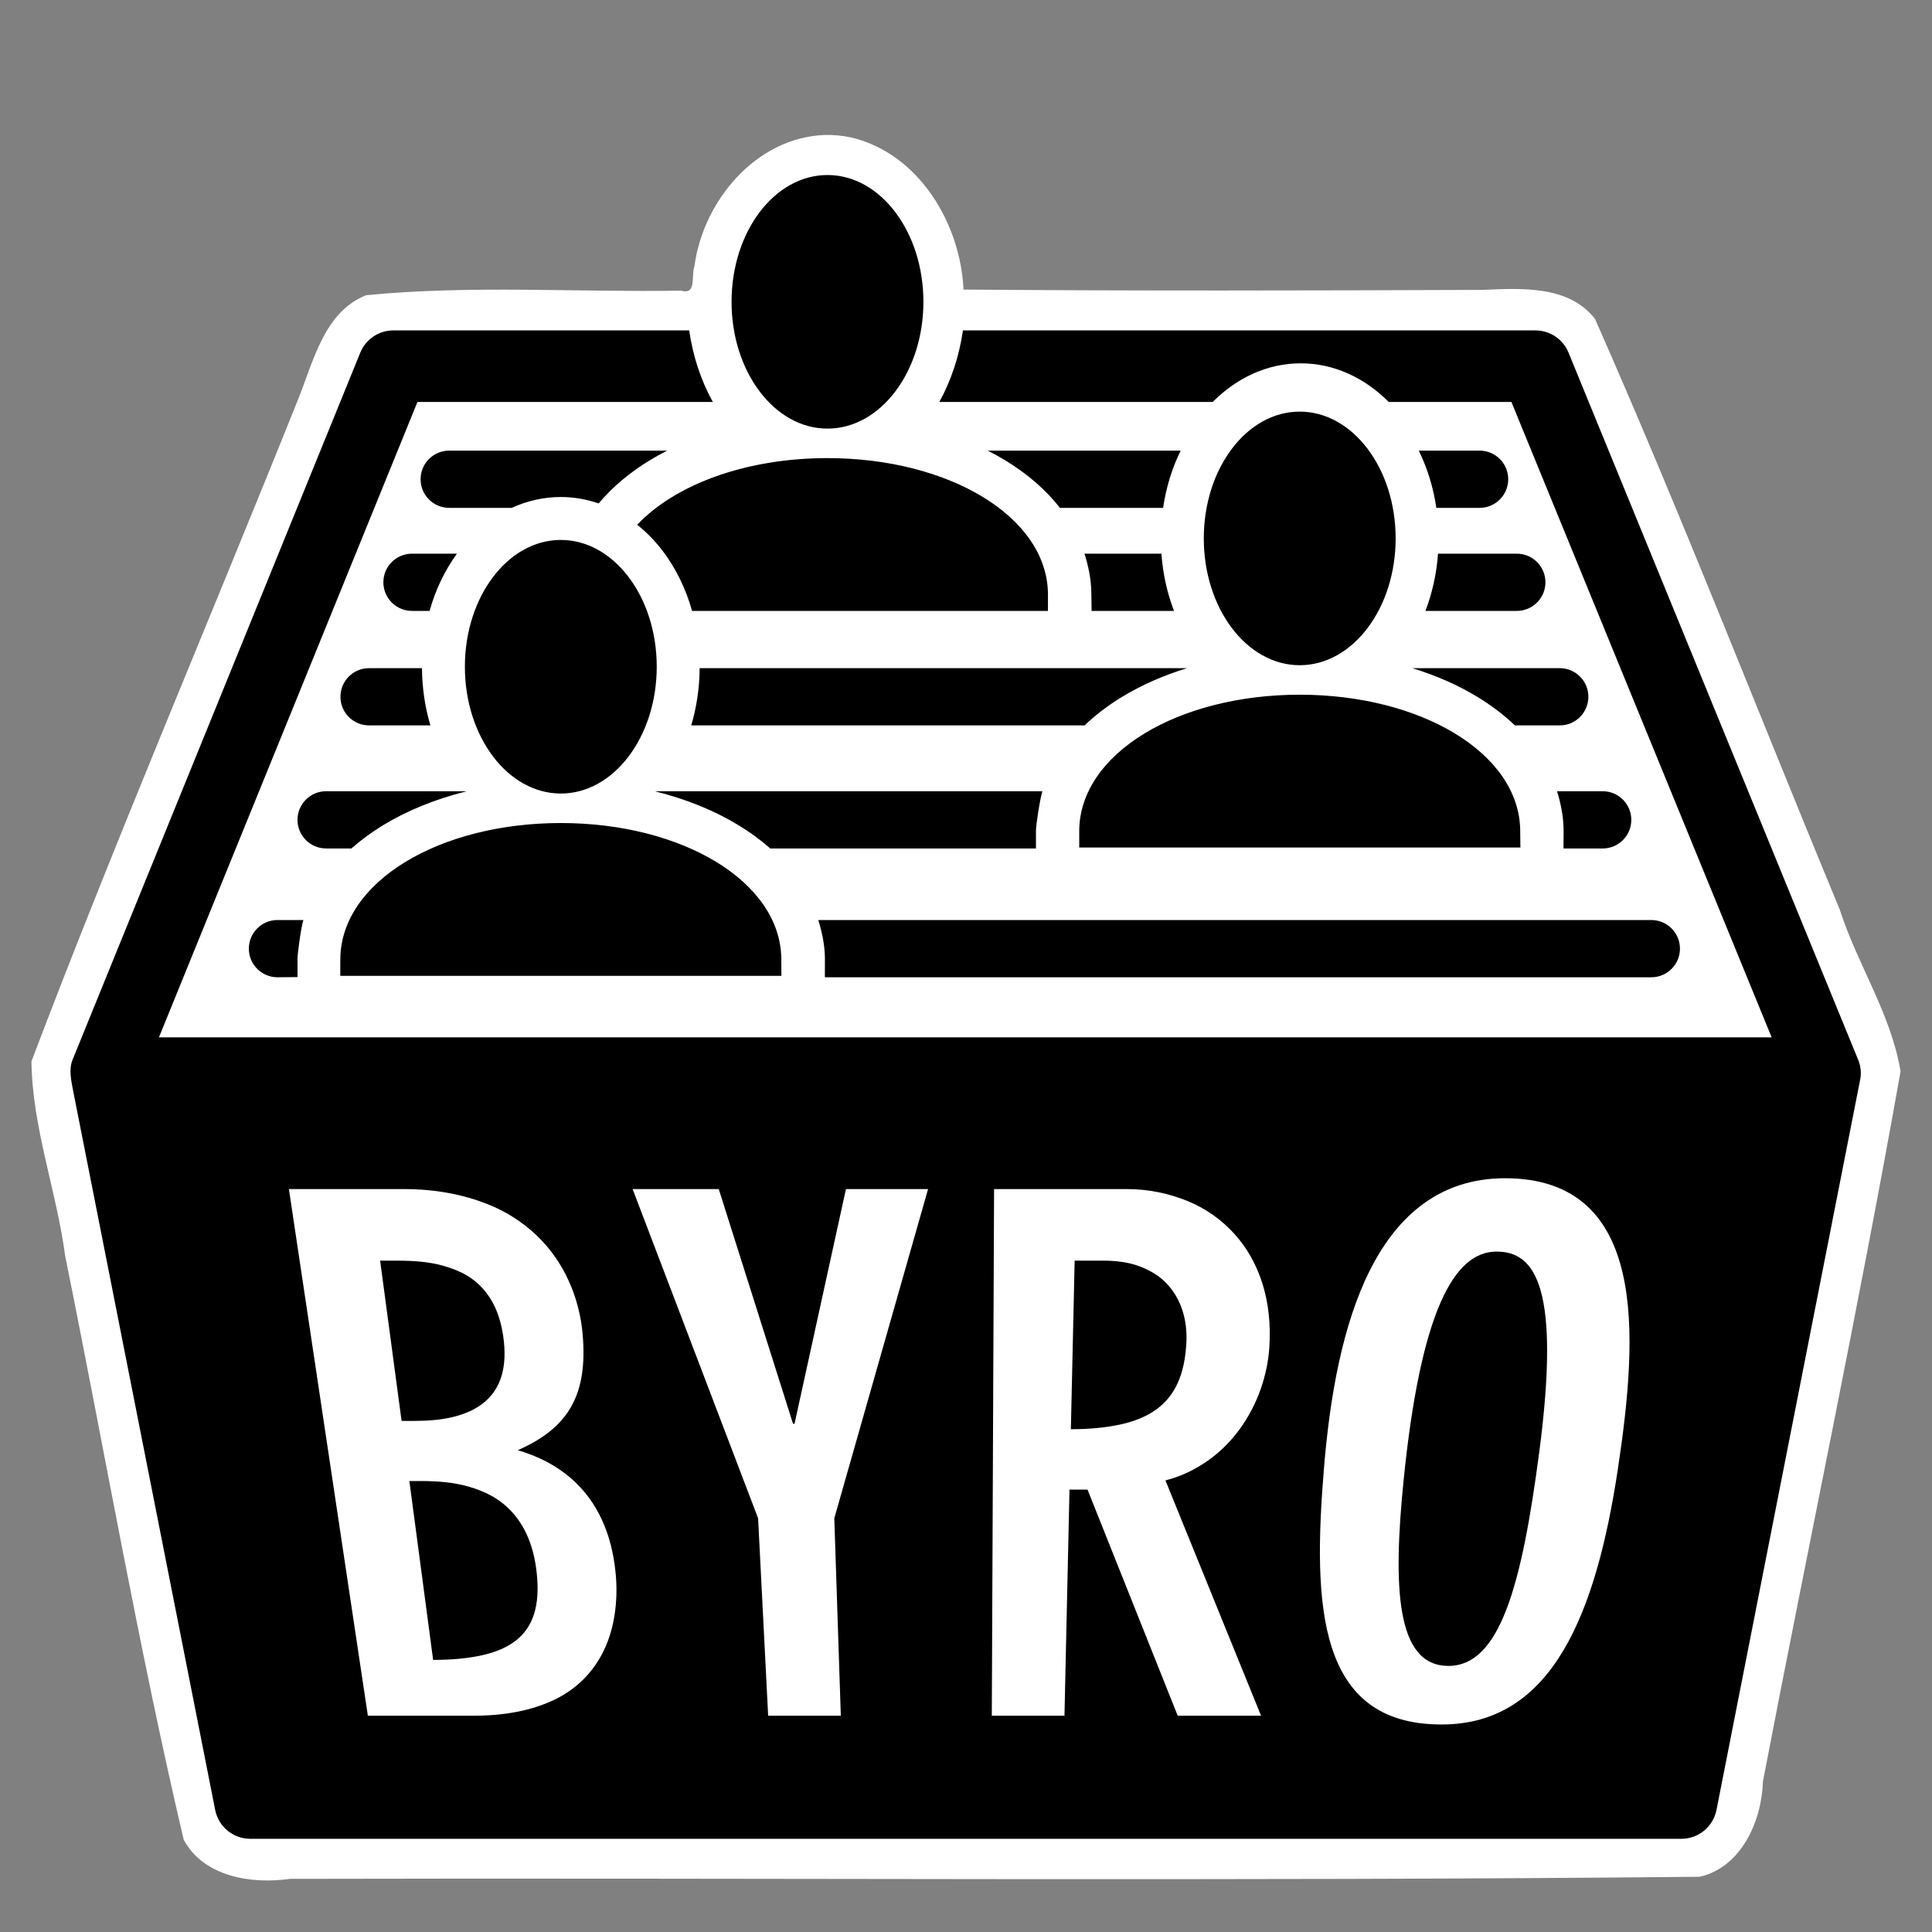
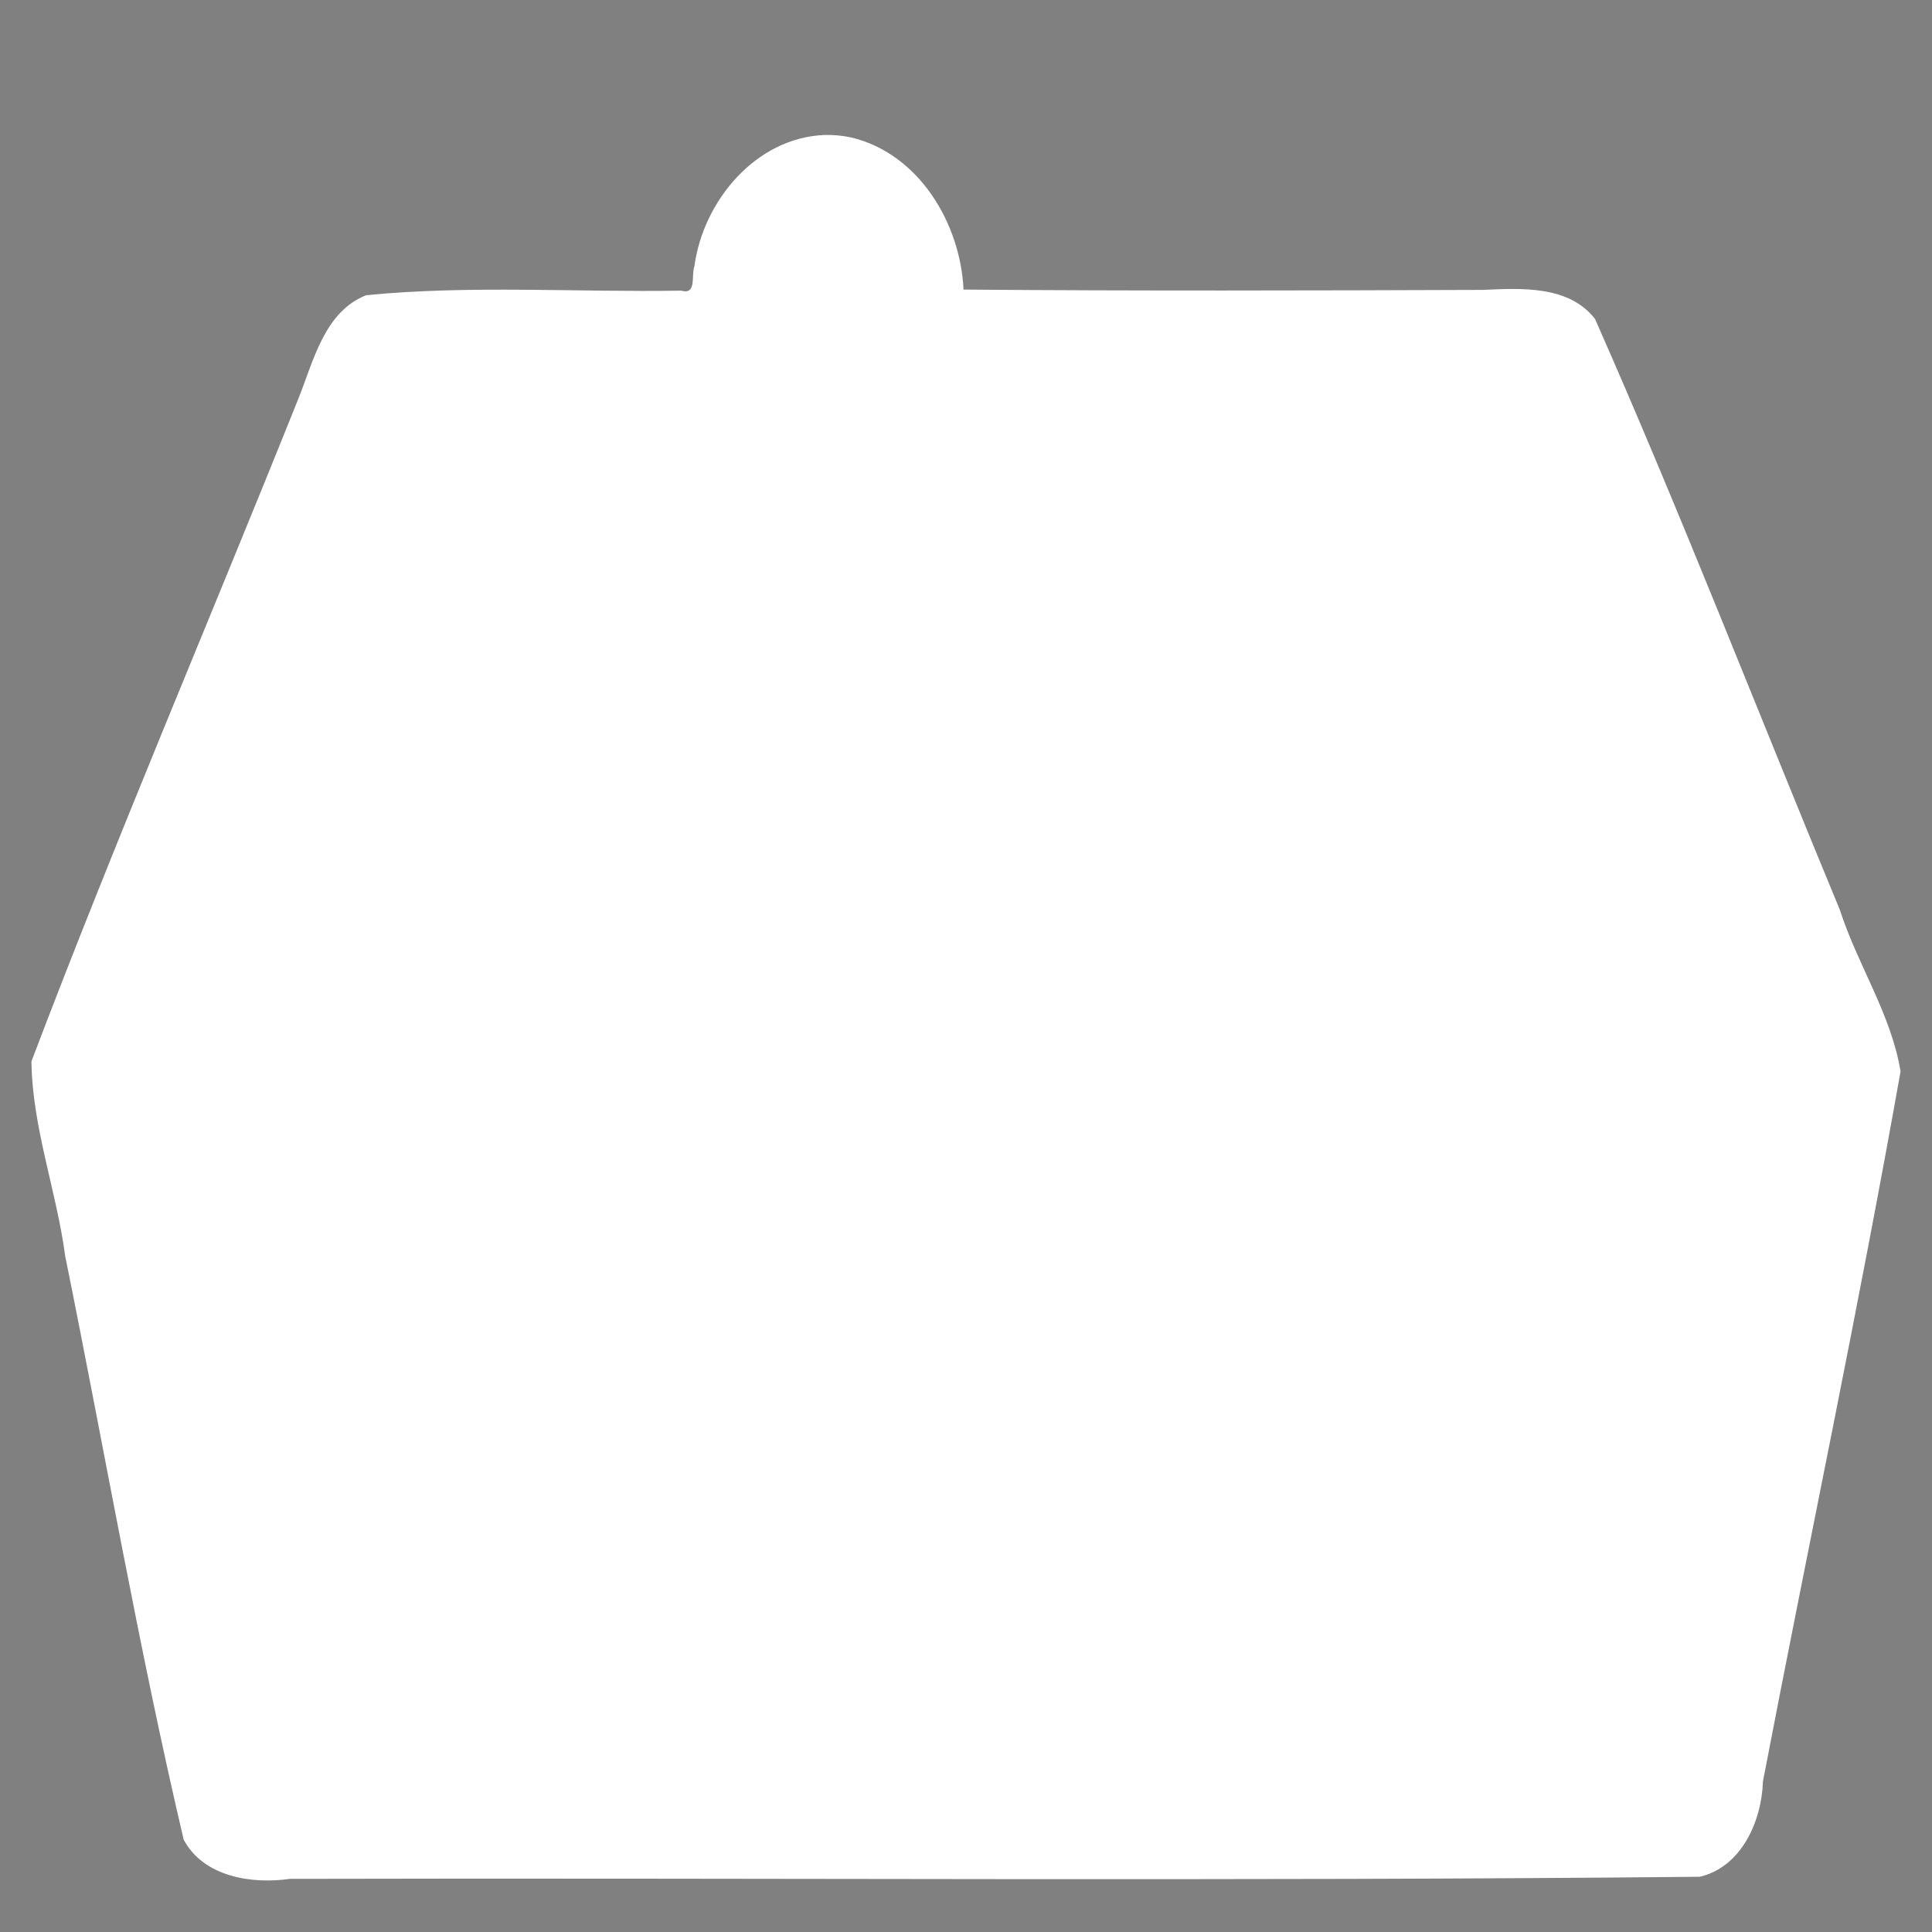
<svg xmlns="http://www.w3.org/2000/svg" xmlns:ns1="http://sodipodi.sourceforge.net/DTD/sodipodi-0.dtd" xmlns:ns2="http://www.inkscape.org/namespaces/inkscape" version="1.1" id="box" x="0px" y="0px" width="675" height="675" viewBox="0 0 675 675" xml:space="preserve" ns1:docname="byro.svg" ns2:version="0.92.2 (5c3e80d, 2017-08-06)" ns2:export-filename="C:\Users\Henryk\prog\byro\src\byro\static\office\img\byro_32png.png" ns2:export-xdpi="4.5500002" ns2:export-ydpi="4.5500002">
  <rect x="0" y="0" width="675" height="675" fill="#808080" stroke="none" />
  <defs id="defs7" />
  <ns1:namedview pagecolor="#ffffff" bordercolor="#666666" borderopacity="1" objecttolerance="10" gridtolerance="10" guidetolerance="10" ns2:pageopacity="0" ns2:pageshadow="2" ns2:window-width="2560" ns2:window-height="1346" id="namedview5" showgrid="false" ns2:pagecheckerboard="true" ns2:zoom="0.944" ns2:cx="130.91889" ns2:cy="339.56208" ns2:window-x="-11" ns2:window-y="1609" ns2:window-maximized="1" ns2:current-layer="box" fit-margin-top="10" fit-margin-left="10" fit-margin-right="10" fit-margin-bottom="10" />
  <g id="g1372" transform="translate(0.986,-8)">
    <path ns2:connector-curvature="0" id="path913" d="m 286.992,55.163 c -23.942,0.979 -42.296,23.083 -45.347,45.758 -1.259,3.45 0.927,10.196 -4.671,8.624 -36.643,0.609 -73.538,-1.978 -110.018,1.586 -14.472,5.726 -18.328,22.626 -23.474,35.603 C 72.483,224.149 39.569,300.882 10,378.813 c 0.292,23.195 8.782,45.28 11.791,68.038 13.781,67.925 25.542,136.405 41.403,203.912 6.978,12.981 23.746,15.601 37.094,13.67 164.198,-0.416 328.419,0.902 492.602,-0.732 14.597,-3.42 21.638,-19.519 22.053,-33.297 15.878,-82.715 33.373,-165.175 48.086,-248.082 -3.312,-20.053 -15.042,-37.246 -21.181,-56.365 -28.533,-68.827 -55.436,-138.368 -85.559,-206.508 -9.171,-11.851 -25.95,-10.748 -39.316,-10.166 -60.442,0.22 -120.887,0.379 -181.328,-0.111 -1.056,-23.148 -15.628,-47.551 -39.252,-53.148 -3.082,-0.666 -6.246,-0.96 -9.398,-0.859 z" style="fill:#ffffff;stroke:none;stroke-width:15;stroke-miterlimit:4;stroke-dasharray:none;stroke-opacity:1;paint-order:stroke markers fill" />
-     <path style="display:inline;stroke:none;stroke-width:15;stroke-miterlimit:4;stroke-dasharray:none;stroke-opacity:1;paint-order:stroke markers fill" id="path2" d="m 157.033,503.123 c 4.032,-0.966 7.561,-2.432 10.412,-4.585 2.859,-2.16 5.041,-4.959 6.37,-8.549 1.335,-3.607 1.811,-7.994 1.244,-13.303 -0.486,-4.554 -1.519,-8.614 -3.183,-12.152 -1.672,-3.555 -3.979,-6.571 -7.006,-9.019 -3.036,-2.455 -6.792,-4.116 -11.348,-5.379 -4.565,-1.265 -9.924,-1.698 -16.157,-1.698 h -5.542 l 7.496,56 h 4.277 c 4.873,0 9.409,-0.352 13.437,-1.315 z m 25.736,40.395 c -1.968,-4.085 -4.638,-7.49 -8.012,-10.216 -3.387,-2.736 -7.479,-4.62 -12.272,-5.983 -4.802,-1.367 -10.3,-1.881 -16.489,-1.881 h -3.958 l 8.302,62.5 c 6.688,0 12.43,-0.578 17.246,-1.659 4.823,-1.083 8.725,-2.796 11.721,-5.149 3.005,-2.362 5.104,-5.437 6.309,-9.281 1.211,-3.864 1.52,-8.547 0.934,-14.135 -0.566,-5.393 -1.824,-10.132 -3.781,-14.196 z m 348.257,-95.364 c -2.642,-2.104 -5.758,-2.875 -9.158,-2.875 -3.677,0 -7.183,1.267 -10.476,4.154 -3.281,2.877 -6.338,7.353 -9.127,13.755 -2.767,6.35 -5.257,14.563 -7.428,24.925 -2.143,10.223 -3.963,22.479 -5.424,36.996 -0.92,9.139 -1.566,17.819 -1.719,25.673 -0.15,7.771 0.181,14.746 1.211,20.578 1.021,5.785 2.732,10.461 5.353,13.684 2.608,3.208 6.127,4.988 10.786,4.988 4.535,0 8.391,-1.78 11.714,-5.127 3.34,-3.362 6.157,-8.32 8.597,-14.675 2.461,-6.411 4.544,-14.27 6.391,-23.38 1.869,-9.226 3.501,-19.767 5.036,-31.428 1.852,-14.07 2.719,-25.525 2.759,-34.782 0.041,-9.37 -0.766,-16.433 -2.24,-21.681 -1.485,-5.285 -3.639,-8.705 -6.275,-10.805 z m 116.891,-70.623 -100.893,-246.331 c -1.923,-4.695 -6.493,-7.762 -11.567,-7.762 h -200.013 c -1.331,9.195 -4.202,17.681 -8.257,25 h 95.526 c 8.389,-8.436 19.086,-13.5 30.744,-13.5 11.658,0 22.355,5.064 30.744,13.5 h 42.868 l 90.927,222 h -563.458 l 90.328,-222 h 103.195 c -4.055,-7.319 -6.927,-15.805 -8.257,-25 h -103.347 c -5.084,0 -9.662,3.08 -11.578,7.789 l -100.5,247 c -1.442,3.545 -0.422,7.461 0.203,10.961 l 49.607,251.147 c 1.147,5.869 6.289,10.103 12.268,10.103 h 500 c 5.974,0 11.112,-4.227 12.265,-10.087 l 50.075,-254.532 c 0.219,-0.927 0.347,-1.888 0.347,-2.881 0,-1.937 -0.441,-3.771 -1.227,-5.407 z m -434.295,195.392 c -0.91,5.356 -2.746,10.986 -6.115,16.092 -3.346,5.069 -8.208,9.744 -15.202,13.026 -6.961,3.267 -16.057,5.396 -27.94,5.396 h -36.828 l -27.59,-184 h 40.213 c 11.604,0 21.238,2.109 29.175,5.258 7.906,3.136 14.102,7.635 18.893,12.656 4.761,4.992 8.125,10.662 10.41,16.307 2.268,5.604 3.472,11.268 3.924,16.366 0.474,5.329 0.402,10.065 -0.252,14.271 -0.65,4.185 -1.878,7.872 -3.723,11.135 -1.837,3.25 -4.288,6.092 -7.393,8.605 -3.095,2.505 -6.842,4.69 -11.283,6.634 5.741,1.688 10.658,4.025 14.83,6.903 4.155,2.865 7.564,6.263 10.31,10.081 2.73,3.797 4.801,8.008 6.294,12.521 1.484,4.484 2.398,9.265 2.825,14.235 0.344,4.003 0.368,9.118 -0.548,14.514 z m 79.153,34.515 h -25.385 l -3.513,-68.986 -43.837,-115.014 h 30.09 l 25.948,82 h 0.527 l 17.964,-82 h 28.691 l -32.761,115.014 z m 149.714,-128.647 c -0.329,4.905 -1.375,9.926 -3.11,14.775 -1.725,4.819 -4.132,9.474 -7.197,13.688 -3.049,4.19 -6.754,7.951 -11.096,11.017 -4.325,3.052 -9.291,5.535 -14.89,6.954 l 33.403,82.213 h -29.116 l -31.51,-79 h -6.304 l -1.754,79 h -25.385 l 0.794,-184 h 46.405 c 7.806,0 14.988,1.617 21.333,4.233 6.324,2.607 11.797,6.542 16.214,11.405 4.391,4.834 7.729,10.742 9.824,17.441 2.08,6.644 2.933,14.161 2.389,22.274 z m 125.64,6.794 c -0.54,11.567 -2.062,23.688 -3.851,35.568 -1.879,12.487 -4.26,24.423 -7.392,35.247 -3.085,10.667 -6.908,20.283 -11.721,28.332 -4.759,7.959 -10.505,14.418 -17.504,18.872 -6.956,4.426 -15.188,6.897 -24.996,6.897 -10.985,0 -19.231,-2.65 -25.389,-7.303 -6.196,-4.683 -10.311,-11.421 -12.948,-19.575 -2.667,-8.248 -3.835,-17.978 -4.104,-28.521 -0.272,-10.698 0.381,-22.256 1.337,-33.95 1.038,-12.7 2.668,-25.249 5.218,-36.994 2.59,-11.929 6.123,-23 10.929,-32.505 4.865,-9.623 11.014,-17.6 18.758,-23.19 7.8,-5.632 17.17,-8.81 28.38,-8.81 12.408,0 21.589,3.406 28.231,9.32 6.595,5.869 10.646,14.173 12.902,24.001 2.23,9.709 2.697,20.865 2.15,32.611 z m -161.478,-29.123 c -2.474,-2.621 -5.599,-4.519 -9.354,-5.977 -3.762,-1.461 -8.149,-2.048 -13.136,-2.048 h -9.687 l -1.322,58.903 c 6.664,0 12.442,-0.597 17.377,-1.673 4.942,-1.078 9.047,-2.798 12.353,-5.154 3.315,-2.363 5.834,-5.451 7.592,-9.314 1.767,-3.883 2.77,-8.597 3.041,-14.23 0.193,-4.022 -0.289,-7.841 -1.433,-11.299 -1.148,-3.473 -2.965,-6.595 -5.431,-9.208 z m 169.306,-107.024 c 5.522,0 10,-4.478 10,-10 0,-5.523 -4.478,-10 -10,-10 h -291.048 c 1.318,4.29 2.259,8.74 2.315,13.305 0.017,1.379 -0.012,6.525 -0.018,6.695 z m -78.926,-128 h 31.926 c 5.522,0 10,-4.477 10,-10 0,-5.523 -4.478,-10 -10,-10 h -27.531 c -0.503,6.993 -2.002,13.748 -4.395,20 z m -411.074,118 c 0,5.522 4.477,10 10,10 0,0 7.062,-0.062 7,-0.062 v -6.446 c 0,-1.562 1.14,-10.559 2.041,-13.491 h -9.041 c -5.523,-10e-4 -10,4.476 -10,9.999 z m 27,-35 h 8.828 c 3.303,-2.916 6.998,-5.644 11.1,-8.14 8.47,-5.152 18.317,-9.131 29.007,-11.8 -0.017,-0.02 -0.034,-0.041 -0.051,-0.06 h -48.884 c -5.523,0 -10,4.477 -10,10 0,5.523 4.477,10 10,10 z m 402.217,-52.971 c 4.953,3.013 9.331,6.355 13.112,9.971 h 15.671 c 5.522,0 10,-4.477 10,-10 0,-5.523 -4.478,-10 -10,-10 h -51.494 c 8.266,2.55 15.934,5.907 22.711,10.029 z m -227.057,-93.718 c 18.51,0 33.515,-19.833 33.515,-44.3 0,-24.467 -15.005,-44.3 -33.515,-44.3 -18.509,0 -33.514,19.834 -33.514,44.3 0,24.466 15.005,44.3 33.514,44.3 z m 87.955,140.349 0.01,6 h 154.125 l -0.062,-6 c -0.336,-27 -34.694,-47.382 -77.037,-47.382 -42.342,0 -76.702,20.382 -77.036,47.382 z m 139.885,-132.66 h -21.252 c 3.014,6.14 5.094,12.904 6.135,20 h 15.117 c 5.522,0 10,-4.477 10,-10 0,-5.523 -4.478,-10 -10,-10 z m -283.829,0 h -76.171 c -5.523,0 -10,4.477 -10,10 0,5.523 4.477,10 10,10 h 21.837 c 5.427,-2.48 11.238,-3.795 17.157,-3.795 4.514,0 8.961,0.78 13.227,2.243 4.691,-5.609 10.667,-10.697 17.873,-15.081 1.952,-1.188 3.986,-2.306 6.077,-3.367 z m 254.494,30.673 c 0,-24.466 -15.005,-44.3 -33.515,-44.3 -18.509,0 -33.514,19.834 -33.514,44.3 0,24.466 15.005,44.3 33.514,44.3 18.51,0 33.515,-19.833 33.515,-44.3 z m -246.107,65.327 h 137.439 c 3.779,-3.613 8.138,-6.961 13.087,-9.971 6.776,-4.122 14.444,-7.479 22.711,-10.029 h -170.295 c -0.046,6.916 -1.057,13.665 -2.942,20 z m -79.078,-20.495 c 0,24.466 15.005,44.3 33.514,44.3 18.51,0 33.515,-19.833 33.515,-44.3 0,-24.467 -15.005,-44.3 -33.515,-44.3 -18.509,0 -33.514,19.834 -33.514,44.3 z m 247.747,-19.505 c -2.392,-6.252 -3.891,-13.007 -4.394,-20 h -26.879 c 1.421,4.446 2.337,9.066 2.396,13.811 0.017,1.379 0.087,6.189 0.087,6.189 z m -59,-52.633 c 7.869,4.787 14.299,10.403 19.16,16.633 h 36.031 c 1.042,-7.096 3.122,-13.86 6.135,-20 h -67.403 c 2.091,1.061 4.124,2.179 6.077,3.367 z m -128.543,22.533 c 3.269,2.606 6.292,5.689 8.971,9.229 4.59,6.067 8.032,13.175 10.195,20.868 h 124.337 l 0.01,-6 c -0.336,-27 -34.694,-47.382 -77.037,-47.382 -28.348,0.001 -53.099,9.144 -66.476,23.285 z m 337.316,93.1 h -15.945 c 1.352,4.342 2.233,8.849 2.291,13.473 0.017,1.379 -0.03,6.413 -0.033,6.527 h 13.687 c 5.522,0 10,-4.477 10,-10 0,-5.523 -4.478,-10 -10,-10 z m -441,-33 c 0,5.523 4.477,10 10,10 h 21.432 c -1.885,-6.335 -2.896,-13.084 -2.942,-20 h -18.49 c -5.523,0 -10,4.477 -10,10 z m 15,-40 c 0,5.523 4.477,10 10,10 h 6.138 c 2.062,-7.333 5.296,-14.125 9.568,-20 h -15.706 c -5.523,0 -10,4.477 -10,10 z m 228,86.66 c 0,-1.562 1.317,-10.674 2.247,-13.66 h -135.142 c -0.018,0.02 -0.034,0.041 -0.051,0.06 10.691,2.669 20.538,6.648 29.007,11.8 4.105,2.498 7.818,5.222 11.123,8.14 h 92.816 c -0.003,-0.114 0,-6.34 0,-6.34 z m -88.969,44.831 c -0.336,-27 -34.694,-47.382 -77.037,-47.382 -42.342,0 -76.701,20.382 -77.035,47.382 l -0.021,6.001 h 154.125 z" ns2:connector-curvature="0" />
  </g>
</svg>